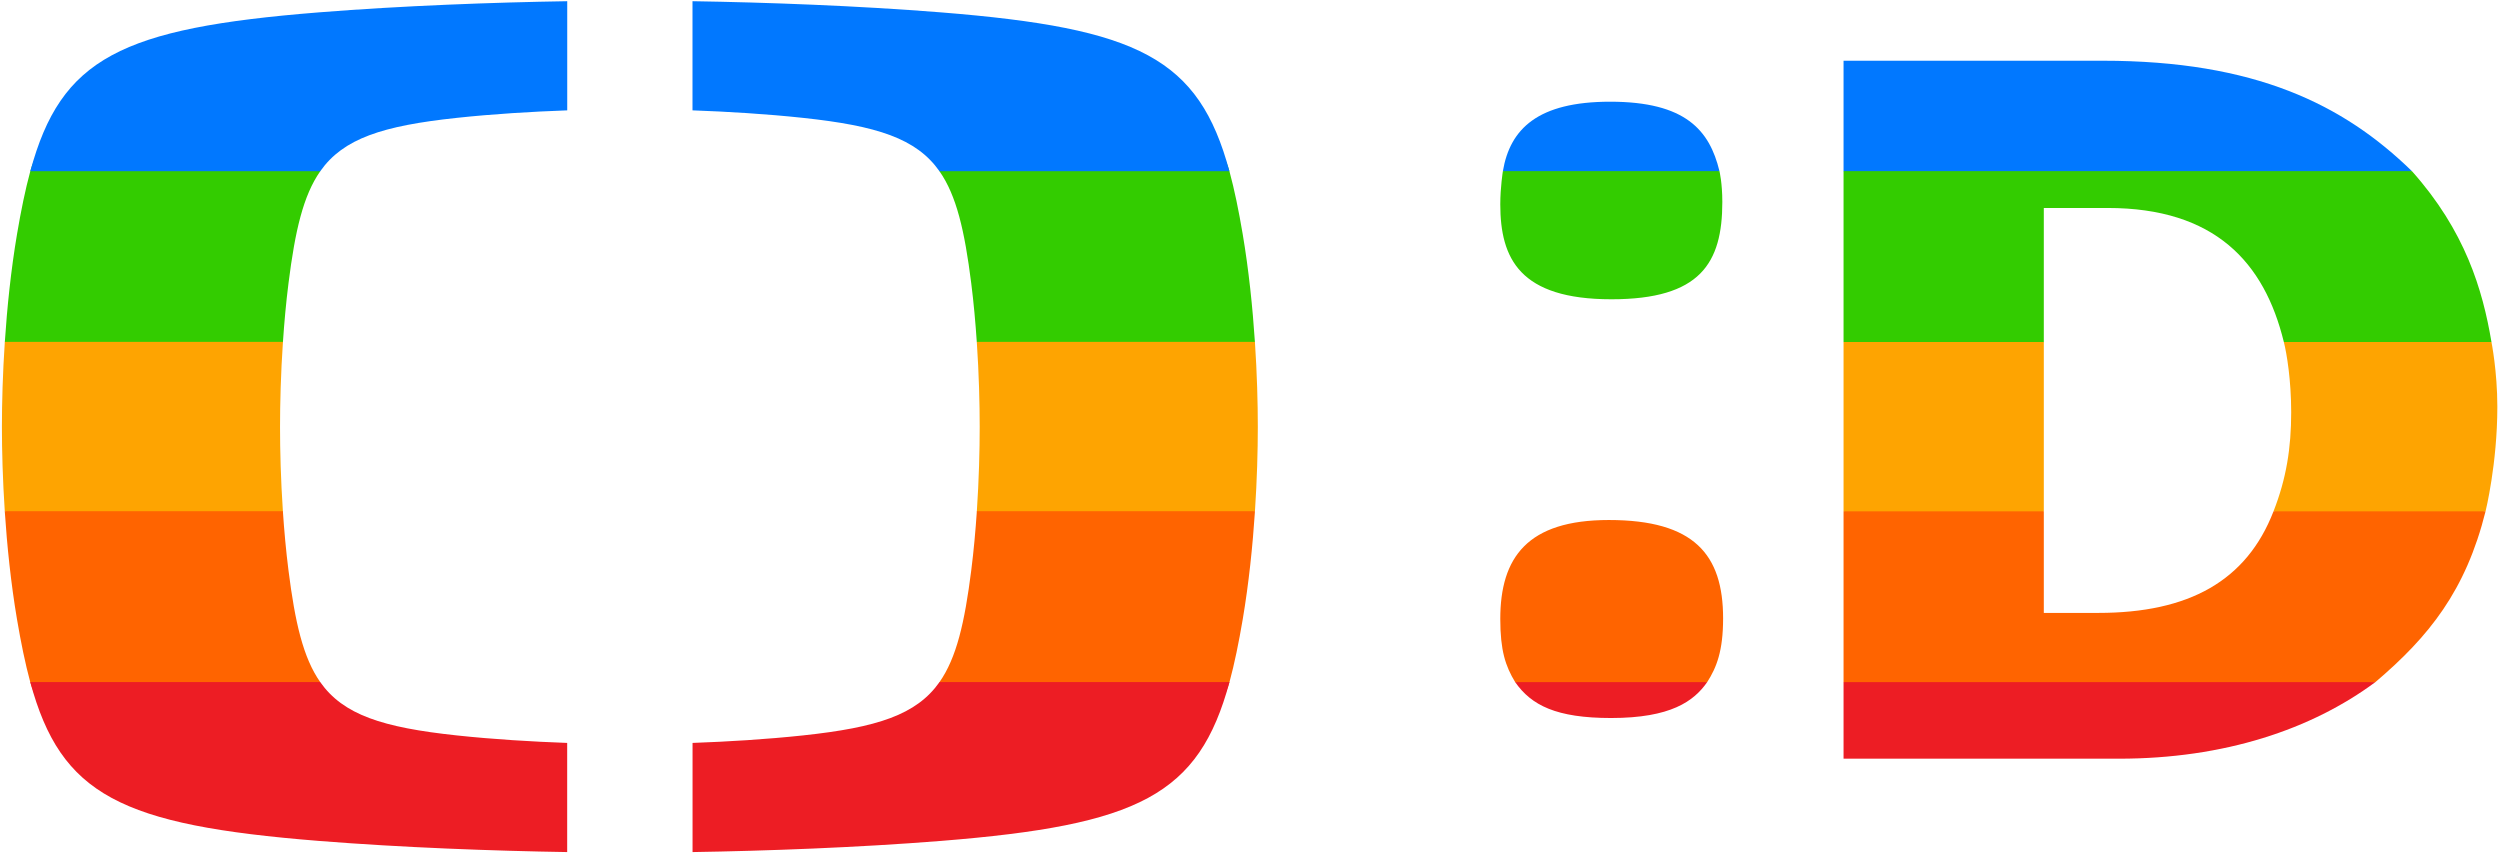
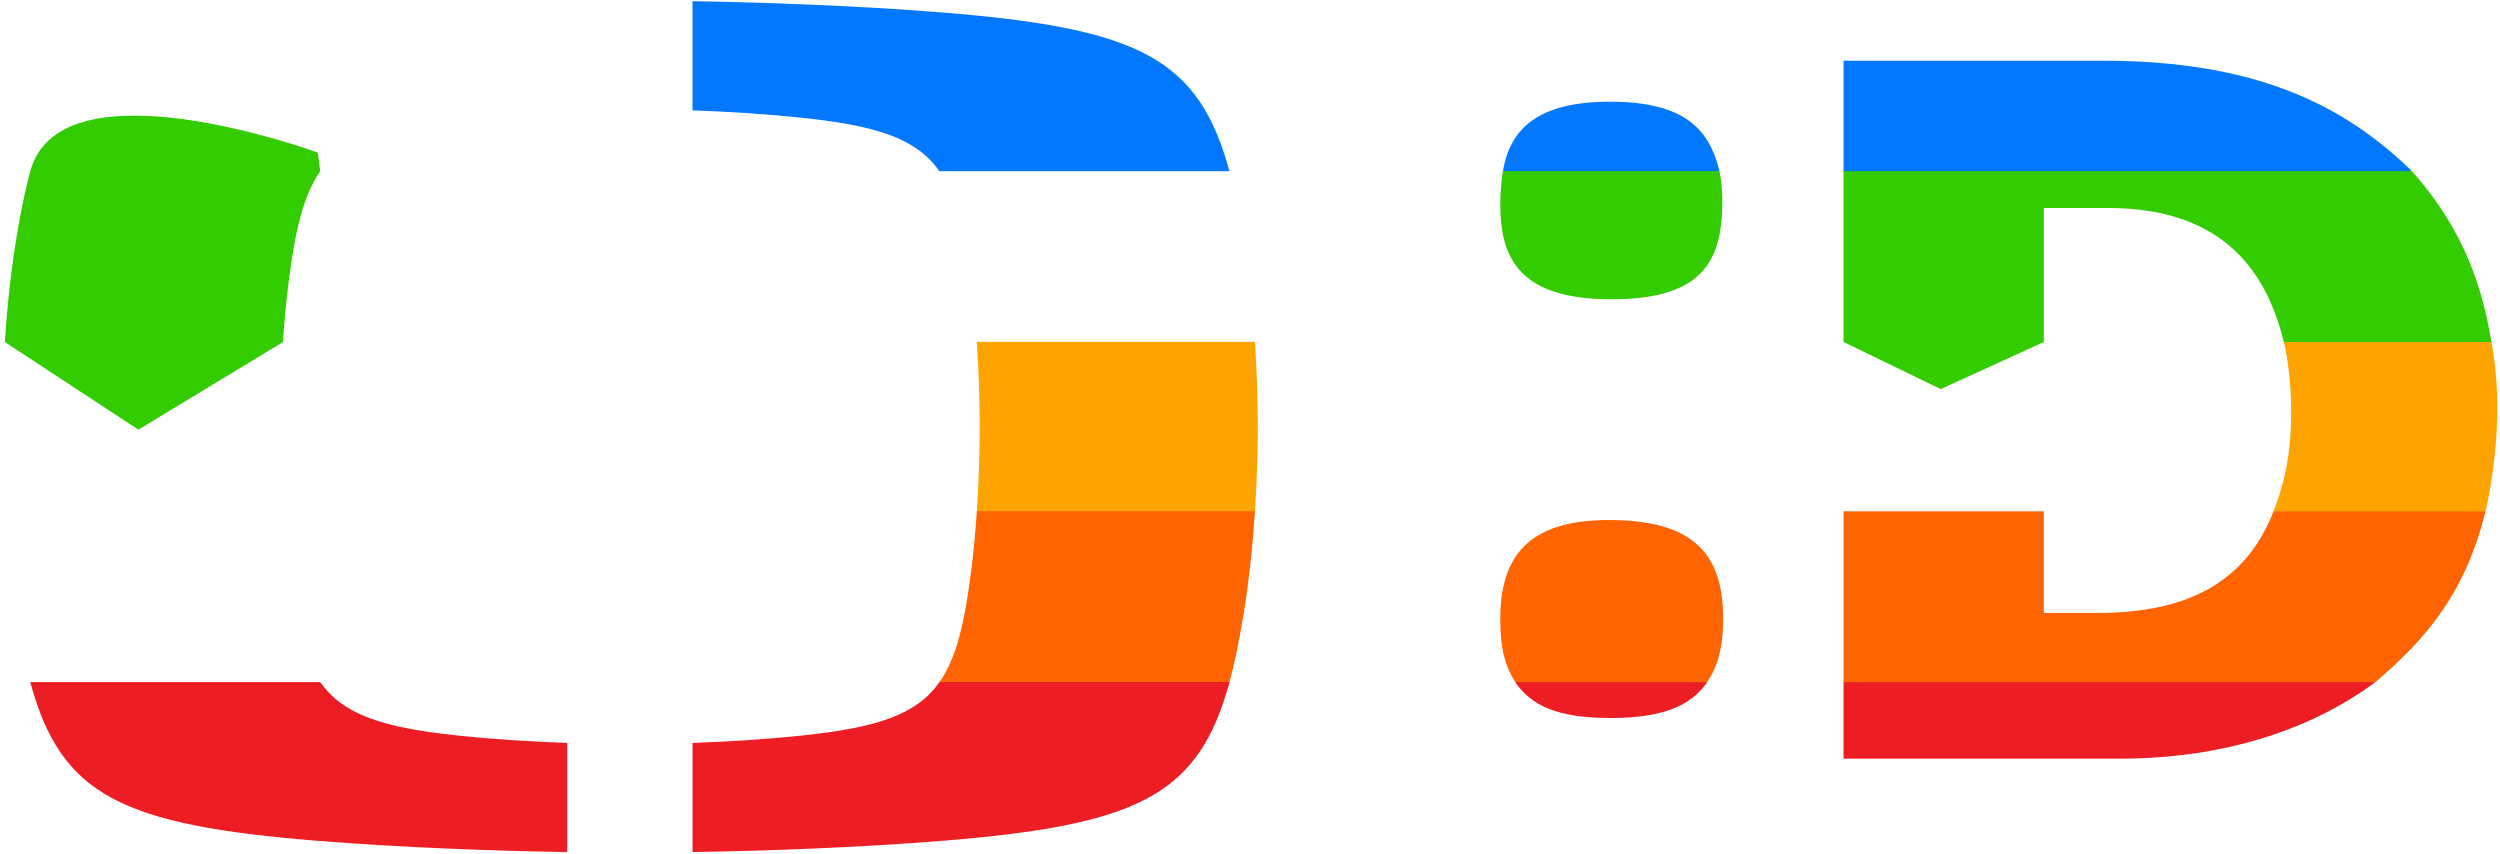
<svg xmlns="http://www.w3.org/2000/svg" xmlns:ns1="http://www.inkscape.org/namespaces/inkscape" xmlns:ns2="http://sodipodi.sourceforge.net/DTD/sodipodi-0.dtd" xmlns:xlink="http://www.w3.org/1999/xlink" width="1000" height="341.697" id="svg2" version="1.1" ns1:version="0.48.2 r9819" ns2:docname="New document 1">
  <defs id="defs4">
    <linearGradient y2="0" x2="1" y1="0" x1="0" spreadMethod="pad" gradientTransform="matrix(0,-56,-56,0,231.889,256.126)" gradientUnits="userSpaceOnUse" id="linearGradient3172" xlink:href="#linearGradient84" ns1:collect="always" />
    <linearGradient y2="0" x2="1" y1="0" x1="0" spreadMethod="pad" gradientTransform="matrix(0,-56,-56,0,231.889,256.126)" gradientUnits="userSpaceOnUse" id="linearGradient3170" xlink:href="#linearGradient64" ns1:collect="always" />
    <linearGradient y2="0" x2="1" y1="0" x1="0" spreadMethod="pad" gradientTransform="matrix(0,-56,-56,0,231.889,256.126)" gradientUnits="userSpaceOnUse" id="linearGradient3168" xlink:href="#linearGradient44" ns1:collect="always" />
    <clipPath id="clipPath120" clipPathUnits="userSpaceOnUse">
      <path ns1:connector-curvature="0" id="path122" d="m 0,0 595.276,0 0,595.276 L 0,595.276 0,0 z" />
    </clipPath>
    <clipPath id="clipPath96" clipPathUnits="userSpaceOnUse">
      <path ns1:connector-curvature="0" id="path98" d="m 0,0 595.276,0 0,595.276 L 0,595.276 0,0 z" />
    </clipPath>
    <linearGradient id="linearGradient84" spreadMethod="pad" gradientTransform="matrix(0,-56,-56,0,231.889,256.126)" gradientUnits="userSpaceOnUse" y2="0" x2="1" y1="0" x1="0">
      <stop id="stop86" offset="0" style="stop-opacity:1;stop-color:#00c3ff" />
      <stop id="stop88" offset="1" style="stop-opacity:1;stop-color:#0028e0" />
    </linearGradient>
    <linearGradient id="linearGradient64" spreadMethod="pad" gradientTransform="matrix(0,-56,-56,0,231.889,256.126)" gradientUnits="userSpaceOnUse" y2="0" x2="1" y1="0" x1="0">
      <stop id="stop66" offset="0" style="stop-opacity:1;stop-color:#00c3ff" />
      <stop id="stop68" offset="1" style="stop-opacity:1;stop-color:#0028e0" />
    </linearGradient>
    <linearGradient id="linearGradient44" spreadMethod="pad" gradientTransform="matrix(0,-56,-56,0,231.889,256.126)" gradientUnits="userSpaceOnUse" y2="0" x2="1" y1="0" x1="0">
      <stop id="stop46" offset="0" style="stop-opacity:1;stop-color:#00c3ff" />
      <stop id="stop48" offset="1" style="stop-opacity:1;stop-color:#0028e0" />
    </linearGradient>
    <clipPath id="clipPath16" clipPathUnits="userSpaceOnUse">
      <path ns1:connector-curvature="0" id="path18" d="m 0,0 595.276,0 0,595.276 L 0,595.276 0,0 z" />
    </clipPath>
  </defs>
  <ns2:namedview id="base" pagecolor="#ffffff" bordercolor="#666666" borderopacity="1.0" ns1:pageopacity="0.0" ns1:pageshadow="2" ns1:zoom="0.5" ns1:cx="1307.4159" ns1:cy="243.49919" ns1:document-units="px" ns1:current-layer="layer1" showgrid="false" fit-margin-left="0.5" fit-margin-top="0.5" fit-margin-bottom="0.5" fit-margin-right="0.5" ns1:window-width="1920" ns1:window-height="1028" ns1:window-x="-8" ns1:window-y="-8" ns1:window-maximized="1">
    <ns1:grid type="xygrid" id="grid2996" empspacing="5" visible="true" enabled="true" snapvisiblegridlinesonly="true" />
  </ns2:namedview>
  <g ns1:label="Layer 1" ns1:groupmode="layer" id="layer1" transform="translate(428.187,-338.641)">
    <g id="g3360" transform="matrix(0.589,0,0,0.589,-108.368,277.902)">
      <path ns2:nodetypes="ccccccc" ns1:connector-curvature="0" id="path3358" d="m 709,219.362 0,-75 176,0 c 103.454,0 163.466,29.666 210,75 l -70,24 -307,-16 z" style="fill:#0178ff;fill-opacity:1;stroke:none" />
      <path ns2:nodetypes="ccccccccccc" ns1:connector-curvature="0" id="path3356" d="m 845,335.362 -70,32 -66,-32 0,-116 386,0 c 36.084,40.445 48.021,80.339 54,116 l -67.5,45 -73.5,-45 c -13.174,-54.021 -46.801,-91 -119.601,-91 l -43.399,0 z" style="fill:#33cc00;fill-opacity:1;stroke:none" />
-       <path ns2:nodetypes="cccccc" ns1:connector-curvature="0" id="path3352" d="m 778,496.362 -69,-46 0,-115 136,0 0,115 z" style="fill:#fea401;fill-opacity:1;stroke:none" />
      <g id="g3285">
        <g transform="matrix(8.488,0,0,8.488,-782.25,-3264.519)" id="g3271" clip-path="url(#clipPath120)" style="fill:#33cc00;fill-opacity:1;stroke:none">
          <g id="g3273" transform="translate(53.705,463.993)" style="fill:#33cc00;fill-opacity:1;stroke:none">
            <path ns1:connector-curvature="0" d="m -2.879,-39.872 c 0.104,-1.549 0.248,-3.154 0.446,-4.717 0.528,-4.194 1.181,-7.014 2.54,-8.951 l -0.196,-1.489 c 0,0 -20.551,-7.561 -23.004,1.489 -0.403,1.487 -0.743,3.154 -1.06,5.025 -0.488,2.891 -0.796,5.88 -0.978,8.643 l 10.687,7.01 z" style="fill:#33cc00;fill-opacity:1;fill-rule:nonzero;stroke:none" id="path3275" ns2:nodetypes="ccccscccc" />
          </g>
        </g>
        <g id="g3130" clip-path="url(#clipPath120)" style="fill:#fea401;fill-opacity:1;stroke:none" transform="matrix(8.488,0,0,-8.488,-782.285,4050.242)">
          <g id="g3132" transform="translate(53.705,463.993)" style="fill:#fea401;fill-opacity:1;stroke:none">
-             <path ns1:connector-curvature="0" d="M -2.875,-26.323 C -3.047,-28.869 -3.107,-31.272 -3.107,-33.133 c 0,-1.838 0.059,-4.217 0.228,-6.739 0.104,-1.55 -12.926,-4.57 -12.926,-4.57 l -9.325,4.57 c -0.166,2.515 -0.229,4.844 -0.229,6.746 0,1.916 0.063,4.266 0.232,6.803" style="fill:#fea401;fill-opacity:1;fill-rule:nonzero;stroke:none" id="path3134" ns2:nodetypes="cssccsc" />
-           </g>
+             </g>
        </g>
        <g style="fill:#ff6400;fill-opacity:1;stroke:none" clip-path="url(#clipPath120)" id="g3146" transform="matrix(8.488,0,0,-8.488,-782.285,4050.242)">
          <g style="fill:#ff6400;fill-opacity:1;stroke:none" transform="translate(53.705,463.993)" id="g3148">
-             <path ns2:nodetypes="ccccscc" id="path3150" style="fill:#ff6400;fill-opacity:1;fill-rule:nonzero;stroke:none" d="m -2.879,-39.872 c 0.104,-1.549 0.248,-3.154 0.446,-4.717 0.528,-4.194 1.181,-7.014 2.54,-8.951 l -0.196,-1.489 c 0,0 -20.551,-7.561 -23.004,1.489 -0.403,1.487 -0.743,3.154 -1.06,5.025 -0.488,2.891 -0.796,5.88 -0.978,8.643" ns1:connector-curvature="0" />
-           </g>
+             </g>
        </g>
        <g style="fill:#ed1d24;fill-opacity:1;stroke:none" clip-path="url(#clipPath120)" id="g118" transform="matrix(8.488,0,0,-8.488,-782.285,4050.242)">
          <g style="fill:#ed1d24;fill-opacity:1;stroke:none" transform="translate(53.705,463.993)" id="g124">
            <path ns2:nodetypes="cccccc" id="path126" style="fill:#ed1d24;fill-opacity:1;fill-rule:nonzero;stroke:none" d="M 0.107,-53.54 C 1.953,-56.166 5.104,-57.175 11.028,-57.809 c 2.927,-0.314 6.045,-0.501 8.839,-0.601 l 0,-8.733 C 13.974,-67.049 6.71,-66.785 0,-66.251 c -15.86,1.268 -20.639,3.661 -23.092,12.711" ns1:connector-curvature="0" />
          </g>
          <g style="fill:#ed1d24;fill-opacity:1;stroke:none" transform="translate(128.91,430.867)" id="g128" />
        </g>
        <g transform="matrix(8.488,0,0,8.488,-782.25,-3264.519)" id="g3277" clip-path="url(#clipPath120)" style="fill:#0178ff;fill-opacity:1;stroke:none">
          <g id="g3279" transform="translate(53.705,463.993)" style="fill:#0178ff;fill-opacity:1;stroke:none">
-             <path ns1:connector-curvature="0" d="M 0.107,-53.54 C 1.953,-56.166 5.104,-57.175 11.028,-57.809 c 2.927,-0.314 6.045,-0.501 8.839,-0.601 l 0,-8.733 C 13.974,-67.049 6.71,-66.785 0,-66.251 c -15.86,1.268 -20.639,3.661 -23.092,12.711" style="fill:#0178ff;fill-opacity:1;fill-rule:nonzero;stroke:none" id="path3281" ns2:nodetypes="cccccc" />
-           </g>
+             </g>
          <g id="g3283" transform="translate(128.91,430.867)" style="fill:#0178ff;fill-opacity:1;stroke:none" />
        </g>
      </g>
      <path ns2:nodetypes="ccccc" ns1:connector-curvature="0" id="path3346" d="M 549.422,250.857 477.651,219.344 c 4.869,-28.729 23.746,-47.153 72.832,-47.153 51.075,0 67.503,19.257 74.246,47.153 z" style="fill:#0178ff;fill-opacity:1;stroke:none" />
      <g transform="matrix(-1,0,0,1,-230.468,0)" id="g3304">
        <g style="fill:#33cc00;fill-opacity:1;stroke:none" clip-path="url(#clipPath120)" id="g3306" transform="matrix(8.488,0,0,8.488,-782.25,-3264.519)">
          <g style="fill:#33cc00;fill-opacity:1;stroke:none" transform="translate(53.705,463.993)" id="g3308">
-             <path ns2:nodetypes="ccccscccc" id="path3310" style="fill:#33cc00;fill-opacity:1;fill-rule:nonzero;stroke:none" d="m -2.879,-39.872 c 0.104,-1.549 0.248,-3.154 0.446,-4.717 0.528,-4.194 1.181,-7.014 2.54,-8.951 l -0.196,-1.489 c 0,0 -20.551,-7.561 -23.004,1.489 -0.403,1.487 -0.743,3.154 -1.06,5.025 -0.488,2.891 -0.796,5.88 -0.978,8.643 l 10.687,7.01 z" ns1:connector-curvature="0" />
-           </g>
+             </g>
        </g>
        <g transform="matrix(8.488,0,0,-8.488,-782.285,4050.242)" style="fill:#fea401;fill-opacity:1;stroke:none" clip-path="url(#clipPath120)" id="g3312">
          <g style="fill:#fea401;fill-opacity:1;stroke:none" transform="translate(53.705,463.993)" id="g3314">
            <path ns2:nodetypes="cssccsc" id="path3316" style="fill:#fea401;fill-opacity:1;fill-rule:nonzero;stroke:none" d="M -2.875,-26.323 C -3.047,-28.869 -3.107,-31.272 -3.107,-33.133 c 0,-1.838 0.059,-4.217 0.228,-6.739 0.104,-1.55 -12.926,-4.57 -12.926,-4.57 l -9.325,4.57 c -0.166,2.515 -0.229,4.844 -0.229,6.746 0,1.916 0.063,4.266 0.232,6.803" ns1:connector-curvature="0" />
          </g>
        </g>
        <g transform="matrix(8.488,0,0,-8.488,-782.285,4050.242)" id="g3318" clip-path="url(#clipPath120)" style="fill:#ff6400;fill-opacity:1;stroke:none">
          <g id="g3320" transform="translate(53.705,463.993)" style="fill:#ff6400;fill-opacity:1;stroke:none">
            <path ns1:connector-curvature="0" d="m -2.879,-39.872 c 0.104,-1.549 0.248,-3.154 0.446,-4.717 0.528,-4.194 1.181,-7.014 2.54,-8.951 l -0.196,-1.489 c 0,0 -20.551,-7.561 -23.004,1.489 -0.403,1.487 -0.743,3.154 -1.06,5.025 -0.488,2.891 -0.796,5.88 -0.978,8.643" style="fill:#ff6400;fill-opacity:1;fill-rule:nonzero;stroke:none" id="path3322" ns2:nodetypes="ccccscc" />
          </g>
        </g>
        <g transform="matrix(8.488,0,0,-8.488,-782.285,4050.242)" id="g3324" clip-path="url(#clipPath120)" style="fill:#ed1d24;fill-opacity:1;stroke:none">
          <g id="g3326" transform="translate(53.705,463.993)" style="fill:#ed1d24;fill-opacity:1;stroke:none">
            <path ns1:connector-curvature="0" d="M 0.107,-53.54 C 1.953,-56.166 5.104,-57.175 11.028,-57.809 c 2.927,-0.314 6.045,-0.501 8.839,-0.601 l 0,-8.733 C 13.974,-67.049 6.71,-66.785 0,-66.251 c -15.86,1.268 -20.639,3.661 -23.092,12.711" style="fill:#ed1d24;fill-opacity:1;fill-rule:nonzero;stroke:none" id="path3328" ns2:nodetypes="cccccc" />
          </g>
          <g id="g3330" transform="translate(128.91,430.867)" style="fill:#ed1d24;fill-opacity:1;stroke:none" />
        </g>
        <g style="fill:#0178ff;fill-opacity:1;stroke:none" clip-path="url(#clipPath120)" id="g3332" transform="matrix(8.488,0,0,8.488,-782.25,-3264.519)">
          <g style="fill:#0178ff;fill-opacity:1;stroke:none" transform="translate(53.705,463.993)" id="g3334">
            <path ns2:nodetypes="cccccc" id="path3336" style="fill:#0178ff;fill-opacity:1;fill-rule:nonzero;stroke:none" d="M 0.107,-53.54 C 1.953,-56.166 5.104,-57.175 11.028,-57.809 c 2.927,-0.314 6.045,-0.501 8.839,-0.601 l 0,-8.733 C 13.974,-67.049 6.71,-66.785 0,-66.251 c -15.86,1.268 -20.639,3.661 -23.092,12.711" ns1:connector-curvature="0" />
          </g>
          <g style="fill:#0178ff;fill-opacity:1;stroke:none" transform="translate(128.91,430.867)" id="g3338" />
        </g>
        <path ns2:nodetypes="cccccc" transform="matrix(-1,0,0,1,-230.468,0)" ns1:connector-curvature="0" id="path3344" d="m 551.367,306.365 c -62.31,0 -75.484,-27.626 -75.484,-64.523 0,-11.489 1.768,-22.497 1.768,-22.497 l 147.078,0 c 0,0 1.944,7.946 1.944,20.906 0,41.678 -15.013,66.114 -75.307,66.114 z" style="fill:#33cc00;fill-opacity:1;stroke:none" />
      </g>
      <path ns2:nodetypes="cccccccc" ns1:connector-curvature="0" id="path3342" d="M 529.977,580.192 486,566.379 c -6.654,-10.917 -10.117,-21.591 -10.117,-42.933 0,-41.881 18.531,-67.175 73.716,-67.175 57.962,0 77.605,23.447 77.605,66.822 0,22.055 -4.419,33.333 -10.829,43.286 l -52.457,16.994 z" style="fill:#ff6400;fill-opacity:1;stroke:none" />
      <path ns2:nodetypes="cccc" ns1:connector-curvature="0" id="path3340" d="m 486,566.379 130.375,0 c -9.055,12.968 -24.715,24.358 -65.25,24.358 -37.241,0 -54.112,-8.643 -65.125,-24.358 z" style="fill:#ed1d24;fill-opacity:1;stroke:none" />
      <path ns2:nodetypes="cccccccc" ns1:connector-curvature="0" id="path3354" d="m 1059,474.362 -58,-24 c 8.707,-22.204 12,-43.007 12,-67.25 0,-21.762 -3.002,-39.965 -5,-47.75 l 141,0 c 0,0 4,19.915 4,44 0,38.704 -8,71 -8,71 z" style="fill:#fea401;fill-opacity:1;stroke:none" />
      <path ns2:nodetypes="ccccccccccc" ns1:connector-curvature="0" id="path3350" d="M 728.875,580.925 709,566.379 l 0,-116.017 136,0 0,69 37,0 c 61.459,0 100.68,-21.676 119,-69 l 144,0 c -13.433,53.902 -38.417,85.095 -74.875,116.017 L 850,597.362 z" style="fill:#ff6400;fill-opacity:1;stroke:none" />
      <path ns2:nodetypes="ccccc" ns1:connector-curvature="0" id="path3348" d="m 709,618.362 0,-51.983 361.125,0 c -43.272,32.043 -102.431,51.983 -174.125,51.983 z" style="fill:#ed1d24;fill-opacity:1;stroke:none" />
    </g>
  </g>
</svg>